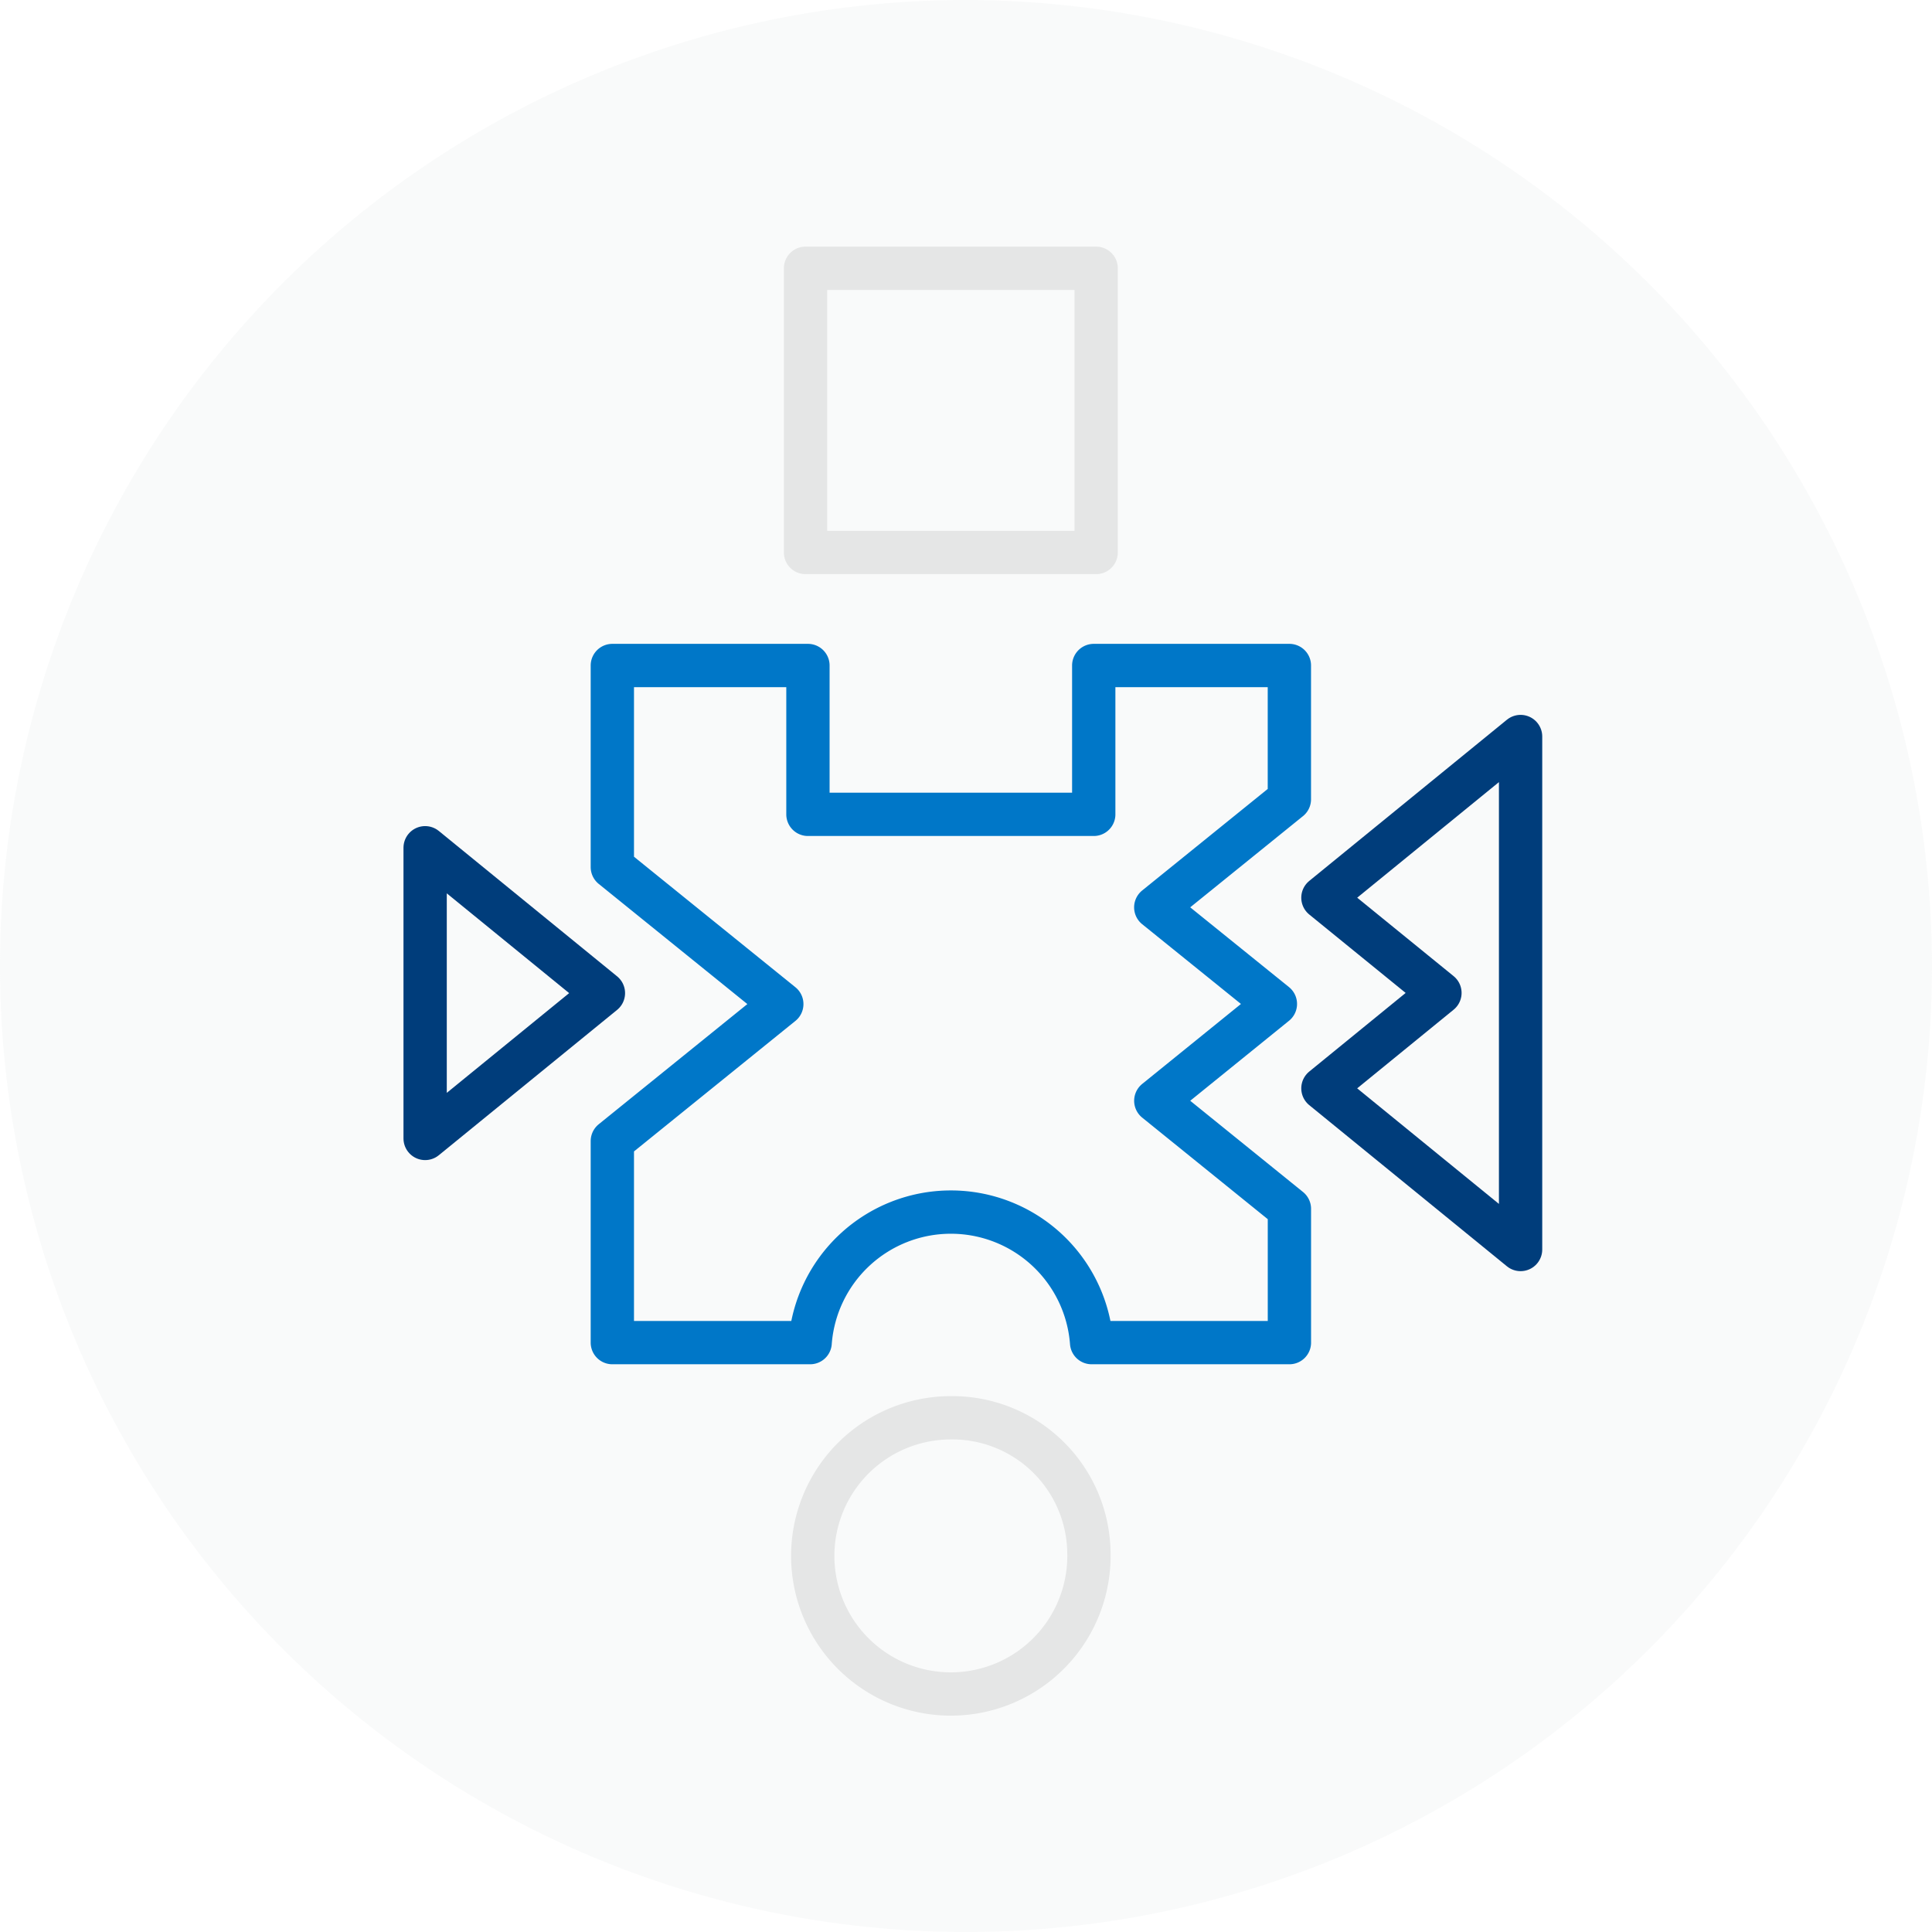
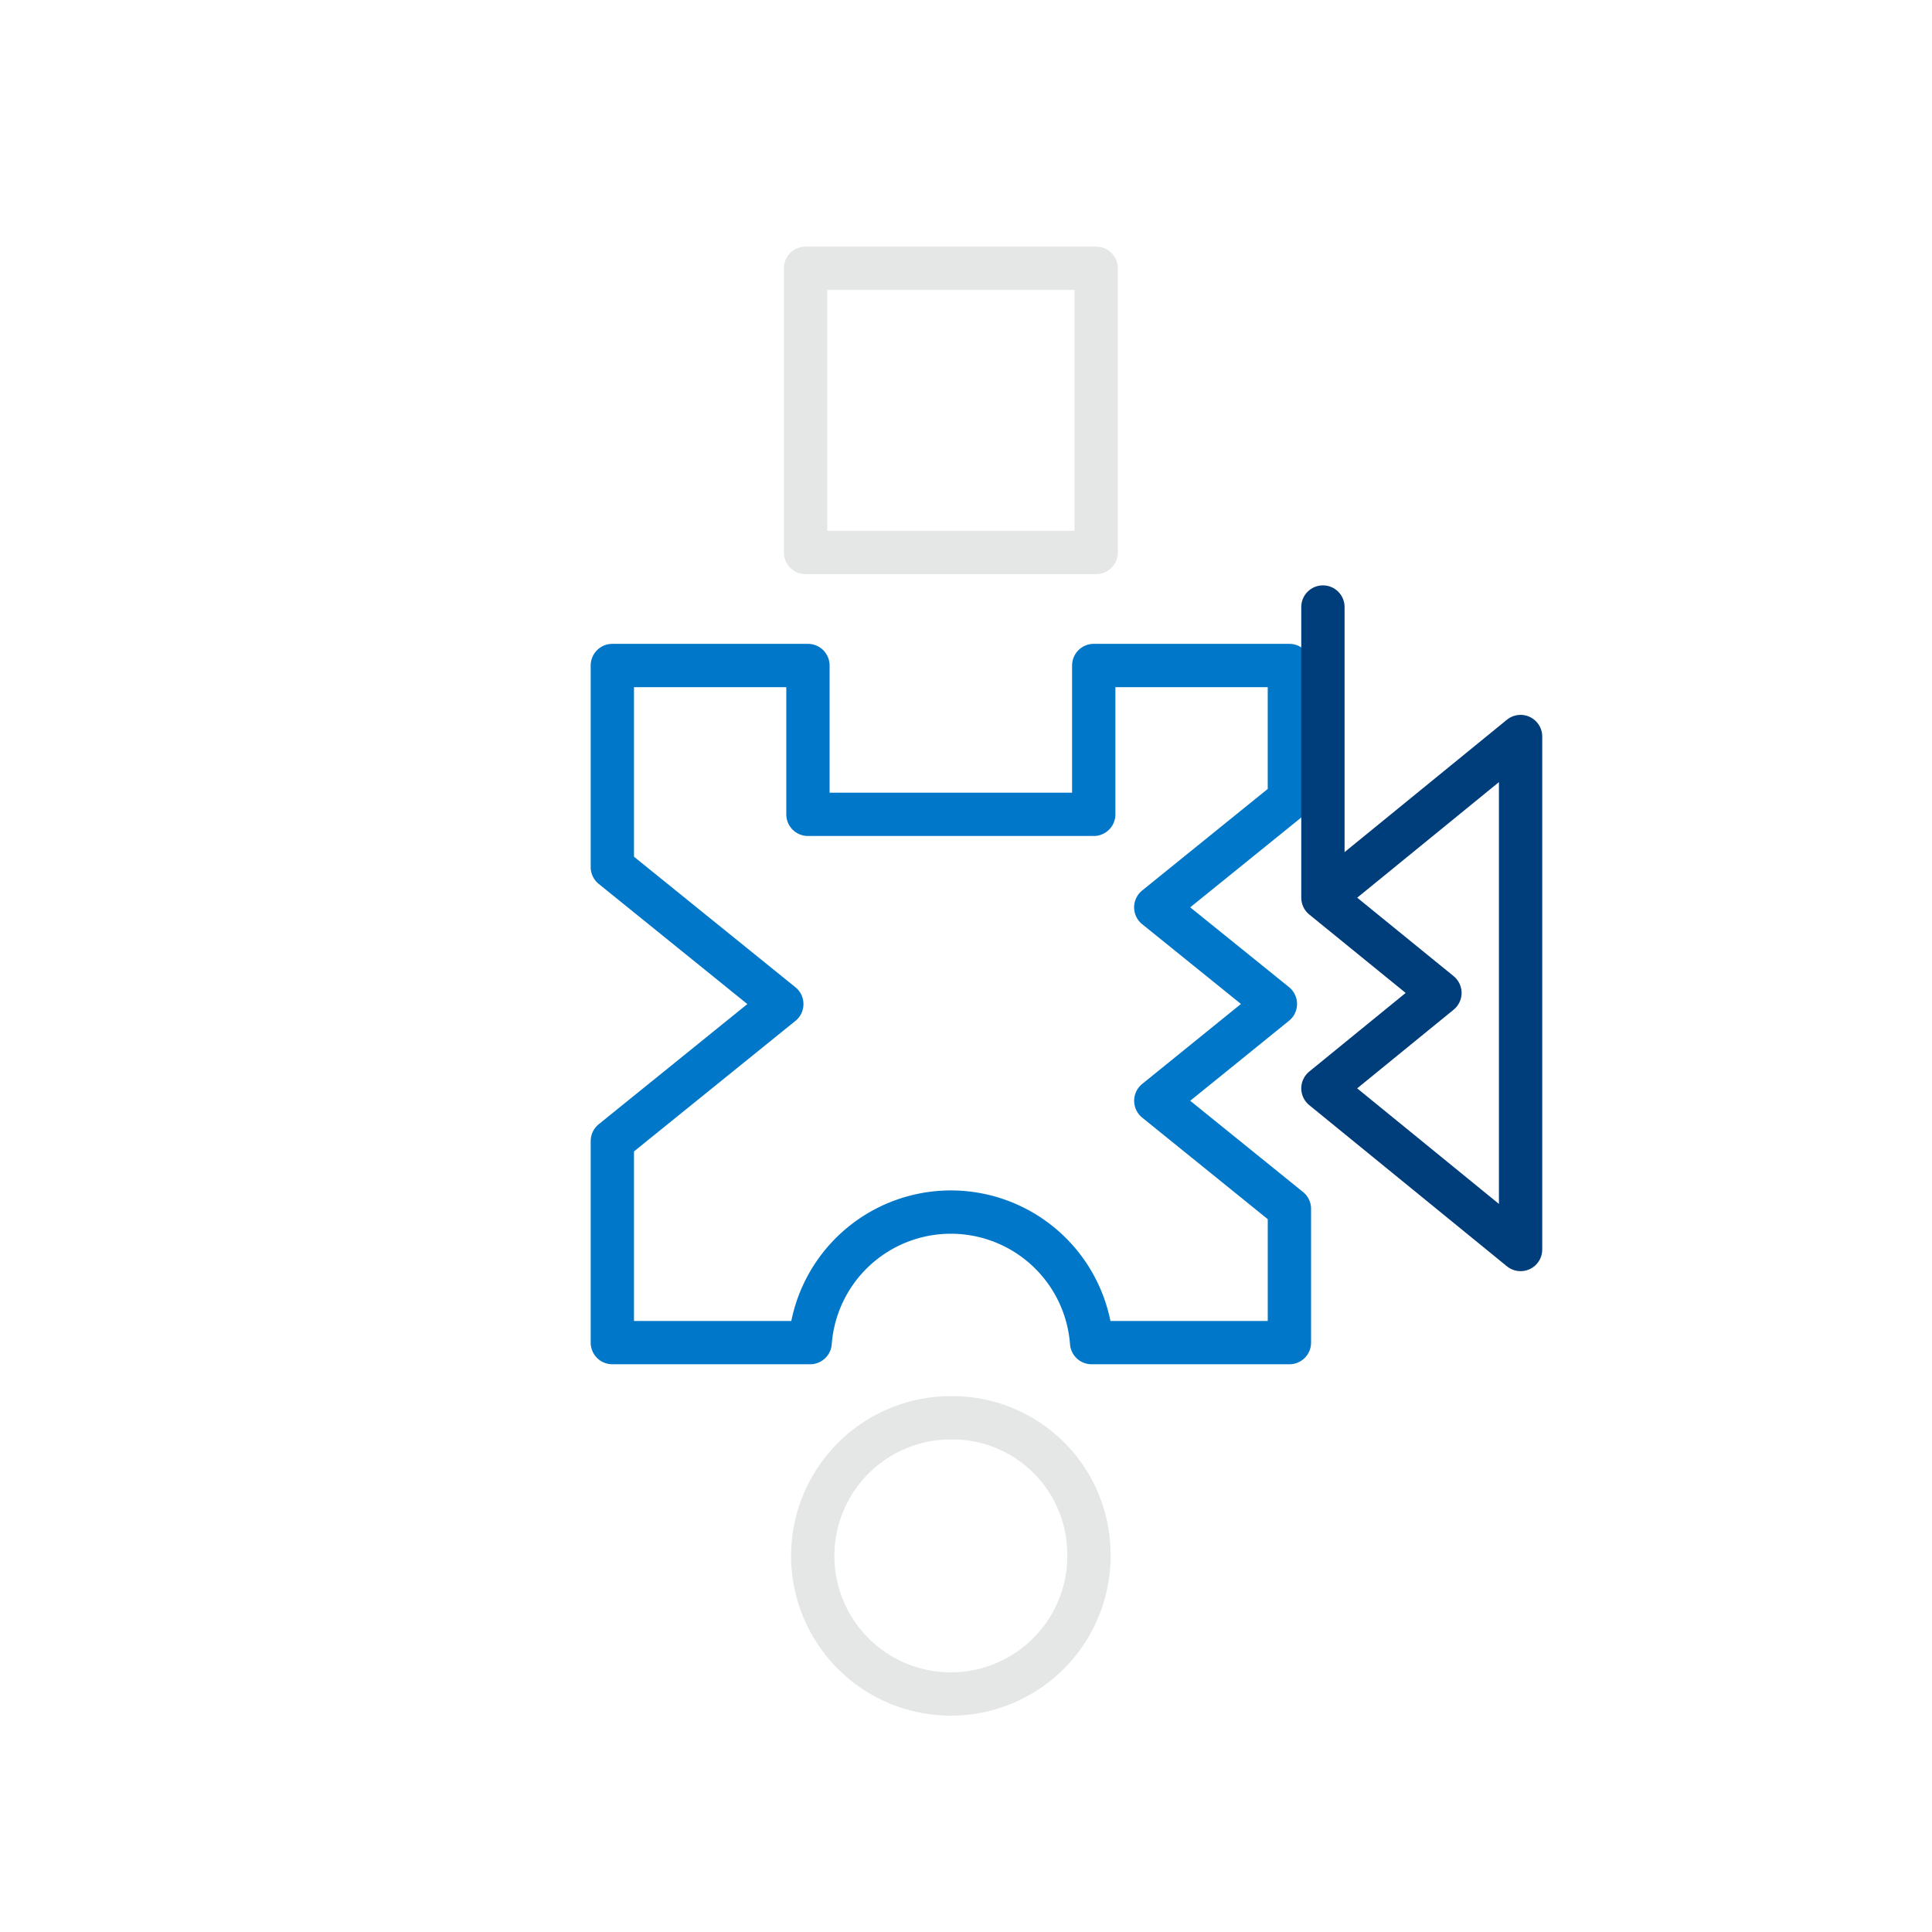
<svg xmlns="http://www.w3.org/2000/svg" width="58" height="58" viewBox="0 0 58 58">
  <g id="Group_5889" data-name="Group 5889" transform="translate(-463 -5328)">
-     <path id="Path_23392" data-name="Path 23392" d="M58,29A29,29,0,1,1,29.05,0,29.046,29.046,0,0,1,58,29" transform="translate(463 5328)" fill="#e5e6e6" opacity="0.2" />
    <path id="Path_23387" data-name="Path 23387" d="M1330.25,1481.132h-8.724V1472.6h8.724Zm-.217,30.03a4.146,4.146,0,1,1-4.145-4.053A4.1,4.1,0,0,1,1330.033,1511.162Z" transform="translate(-834.343 3863.454)" fill="none" stroke="#e5e6e6" stroke-linecap="round" stroke-linejoin="round" stroke-width="1.3" />
    <path id="Path_23388" data-name="Path 23388" d="M1335.023,1495.935l-3.591-2.9,4.011-3.244v-4.016h-5.873v4.468h-8.58v-4.468h-5.872v6.051l5.087,4.113-5.087,4.113v6.05h5.938a4.237,4.237,0,0,1,8.45,0h5.938v-4.016l-4.011-3.244Z" transform="translate(-833.735 3862.204)" fill="none" stroke="#0077c8" stroke-linecap="round" stroke-linejoin="round" stroke-width="1.3" />
-     <path id="Path_23389" data-name="Path 23389" d="M1335.861,1492.97l5.934-4.839v15.4l-5.934-4.838,3.513-2.865Zm-21.6,2.864-5.352,4.363v-8.727Z" transform="translate(-833.146 3861.98)" fill="none" stroke="#003d7b" stroke-linecap="round" stroke-linejoin="round" stroke-width="1.3" />
+     <path id="Path_23389" data-name="Path 23389" d="M1335.861,1492.97l5.934-4.839v15.4l-5.934-4.838,3.513-2.865Zv-8.727Z" transform="translate(-833.146 3861.98)" fill="none" stroke="#003d7b" stroke-linecap="round" stroke-linejoin="round" stroke-width="1.3" />
  </g>
</svg>